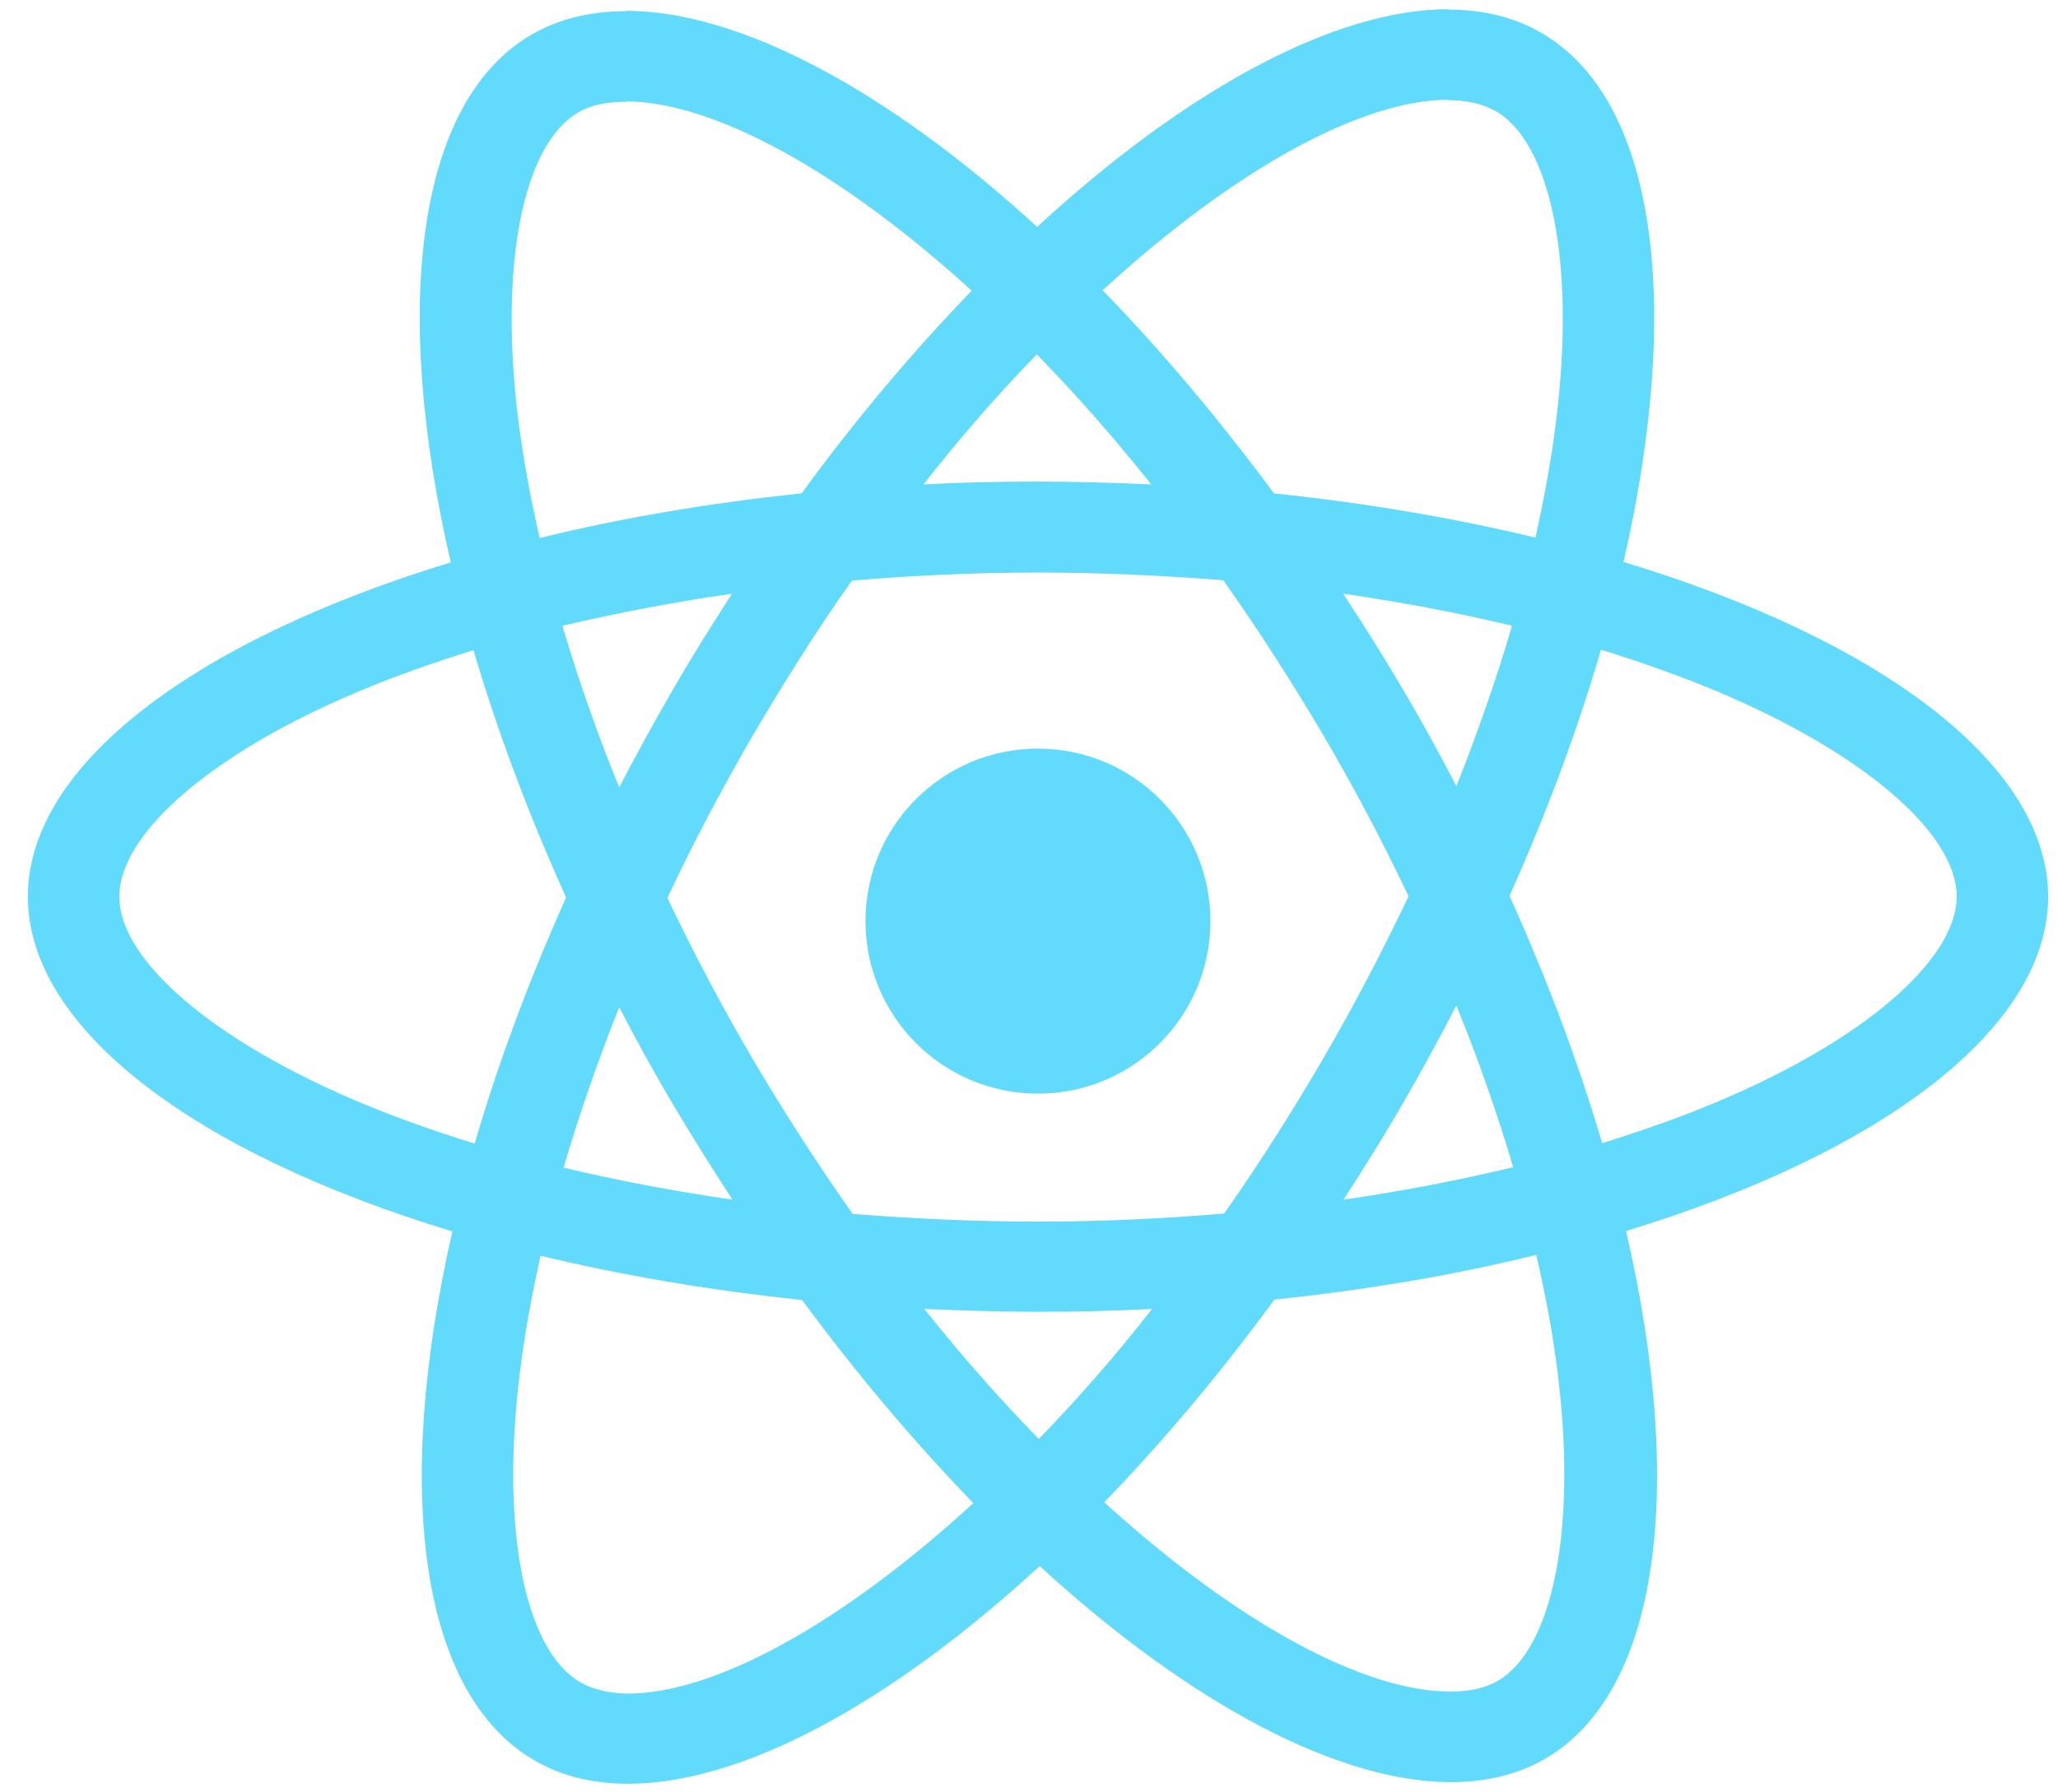
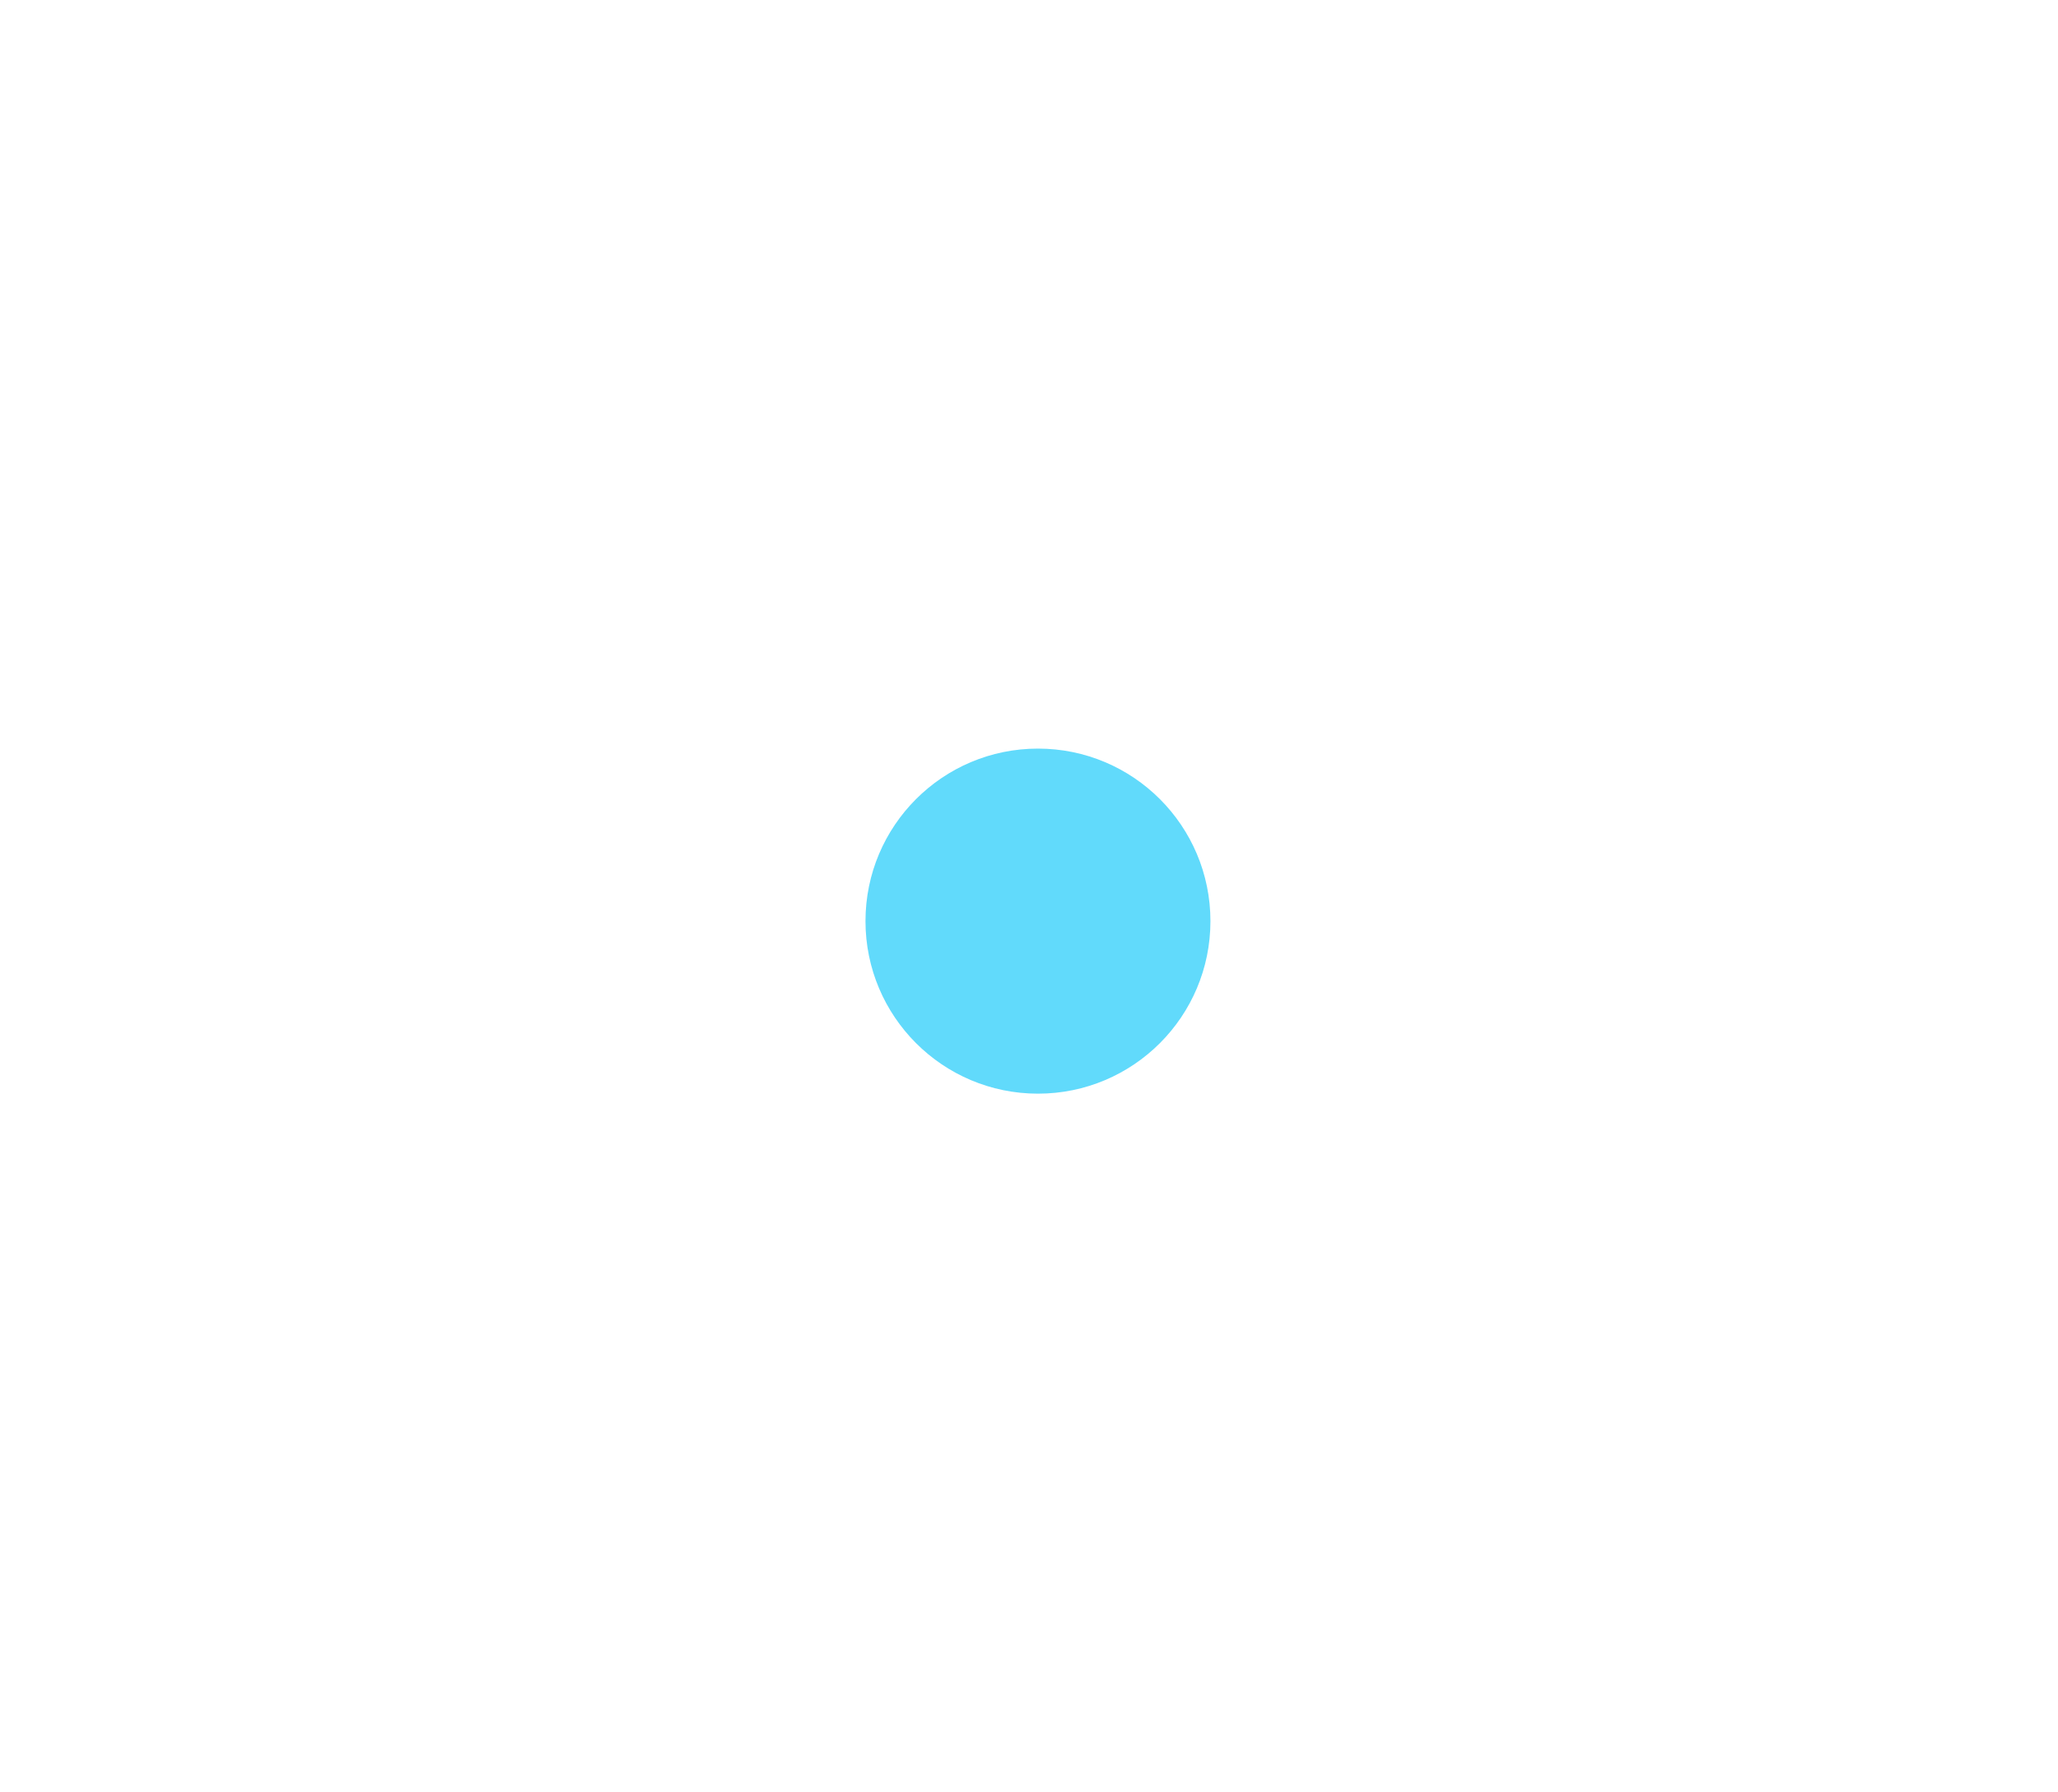
<svg xmlns="http://www.w3.org/2000/svg" width="62" height="54" viewBox="0 0 62 54" fill="none">
-   <path fill-rule="evenodd" clip-rule="evenodd" d="M48.912 16.932C56.654 19.269 61.703 23.038 61.703 27.015C61.703 30.98 56.678 34.749 48.987 37.087C50.786 44.845 50.004 51.025 46.518 53.007C45.699 53.472 44.756 53.692 43.714 53.692C40.303 53.692 35.837 51.318 31.321 47.182C26.805 51.343 22.339 53.741 18.927 53.741C17.885 53.741 16.943 53.521 16.136 53.056C12.638 51.074 11.844 44.882 13.63 37.099C5.889 34.761 0.84 30.992 0.84 27.015C0.84 23.05 5.864 19.294 13.581 16.944C11.782 9.186 12.563 3.006 16.049 1.023C16.868 0.558 17.811 0.338 18.853 0.338V0.326C22.265 0.326 26.731 2.7 31.246 6.836C35.762 2.675 40.228 0.277 43.64 0.277V0.289C44.665 0.291 45.603 0.511 46.406 0.974C49.905 2.957 50.699 9.149 48.912 16.932ZM43.627 3.006C41.047 3.012 37.257 5.043 33.219 8.745C34.968 10.544 36.705 12.6 38.38 14.864C41.171 15.157 43.826 15.61 46.258 16.198C46.53 14.961 46.754 13.75 46.89 12.6C47.461 7.925 46.729 4.291 45.042 3.336C44.657 3.128 44.198 3.018 43.627 3.018V3.006ZM29.274 8.757C25.23 5.074 21.421 3.055 18.853 3.055V3.067C18.282 3.067 17.799 3.165 17.426 3.385C15.752 4.352 15.032 7.986 15.615 12.661C15.764 13.799 15.975 14.986 16.26 16.21C18.692 15.61 21.347 15.157 24.15 14.864C25.8 12.6 27.537 10.556 29.274 8.757ZM43.876 23.687C44.521 22.059 45.092 20.431 45.551 18.853C43.925 18.461 42.226 18.143 40.464 17.886C41.072 18.816 41.68 19.771 42.251 20.75C42.834 21.729 43.367 22.708 43.876 23.687ZM39.868 31.886C38.901 33.538 37.908 35.104 36.879 36.56C35.03 36.719 33.157 36.805 31.271 36.805C29.398 36.805 27.525 36.719 25.689 36.572C24.659 35.116 23.654 33.562 22.686 31.922C21.744 30.319 20.887 28.692 20.106 27.052C20.875 25.412 21.744 23.772 22.674 22.169C23.642 20.517 24.634 18.951 25.664 17.494C27.512 17.335 29.385 17.25 31.271 17.25C33.144 17.25 35.018 17.335 36.854 17.482C37.883 18.939 38.888 20.493 39.856 22.132C40.799 23.735 41.655 25.363 42.436 27.003C41.655 28.643 40.799 30.282 39.868 31.886ZM45.587 35.165C45.116 33.574 44.545 31.935 43.875 30.295C43.367 31.274 42.833 32.265 42.263 33.244C41.692 34.235 41.084 35.202 40.476 36.144C42.25 35.887 43.962 35.557 45.587 35.165ZM31.296 43.352C30.142 42.177 28.988 40.868 27.847 39.436C28.963 39.485 30.105 39.522 31.259 39.522C32.425 39.522 33.578 39.497 34.707 39.436C33.591 40.868 32.437 42.177 31.296 43.352ZM16.98 35.178C18.605 35.569 20.305 35.887 22.067 36.144C21.459 35.214 20.863 34.26 20.28 33.281C19.697 32.302 19.163 31.323 18.655 30.344C18.01 31.971 17.439 33.599 16.98 35.178ZM31.235 10.678C32.388 11.853 33.542 13.162 34.683 14.594C33.567 14.545 32.425 14.509 31.272 14.509C30.106 14.509 28.952 14.533 27.823 14.594C28.939 13.162 30.093 11.853 31.235 10.678ZM20.268 20.786C20.839 19.795 21.446 18.828 22.054 17.886C20.28 18.143 18.568 18.474 16.943 18.853C17.415 20.444 17.985 22.084 18.655 23.723C19.164 22.744 19.697 21.765 20.268 20.786ZM10.827 33.207C6.436 31.359 3.595 28.936 3.595 27.015C3.595 25.094 6.436 22.659 10.827 20.823C11.894 20.37 13.06 19.966 14.264 19.587C14.971 21.986 15.901 24.482 17.055 27.04C15.914 29.585 14.996 32.069 14.301 34.455C13.073 34.076 11.907 33.66 10.827 33.207ZM15.653 41.431C15.082 46.105 15.814 49.74 17.501 50.694C17.873 50.902 18.345 51.012 18.903 51.025C21.483 51.025 25.279 48.993 29.324 45.285C27.575 43.486 25.838 41.431 24.163 39.167C21.372 38.873 18.717 38.42 16.285 37.833C16.012 39.069 15.789 40.28 15.653 41.431ZM46.927 41.369C47.51 46.044 46.791 49.678 45.116 50.645C44.744 50.865 44.26 50.963 43.689 50.963C41.121 50.963 37.313 48.944 33.268 45.261C35.005 43.462 36.742 41.418 38.392 39.154C41.196 38.861 43.85 38.408 46.282 37.808C46.567 39.044 46.791 40.231 46.927 41.369ZM48.268 34.443C49.471 34.064 50.637 33.66 51.704 33.207C56.096 31.372 58.937 28.936 58.949 27.015C58.949 25.094 56.108 22.671 51.717 20.823C50.625 20.37 49.459 19.954 48.231 19.575C47.536 21.961 46.618 24.445 45.477 26.991C46.63 29.548 47.561 32.045 48.268 34.443Z" fill="#61DAFB" />
  <ellipse cx="31.27" cy="27.752" rx="5.196" ry="5.198" fill="#61DAFB" />
</svg>